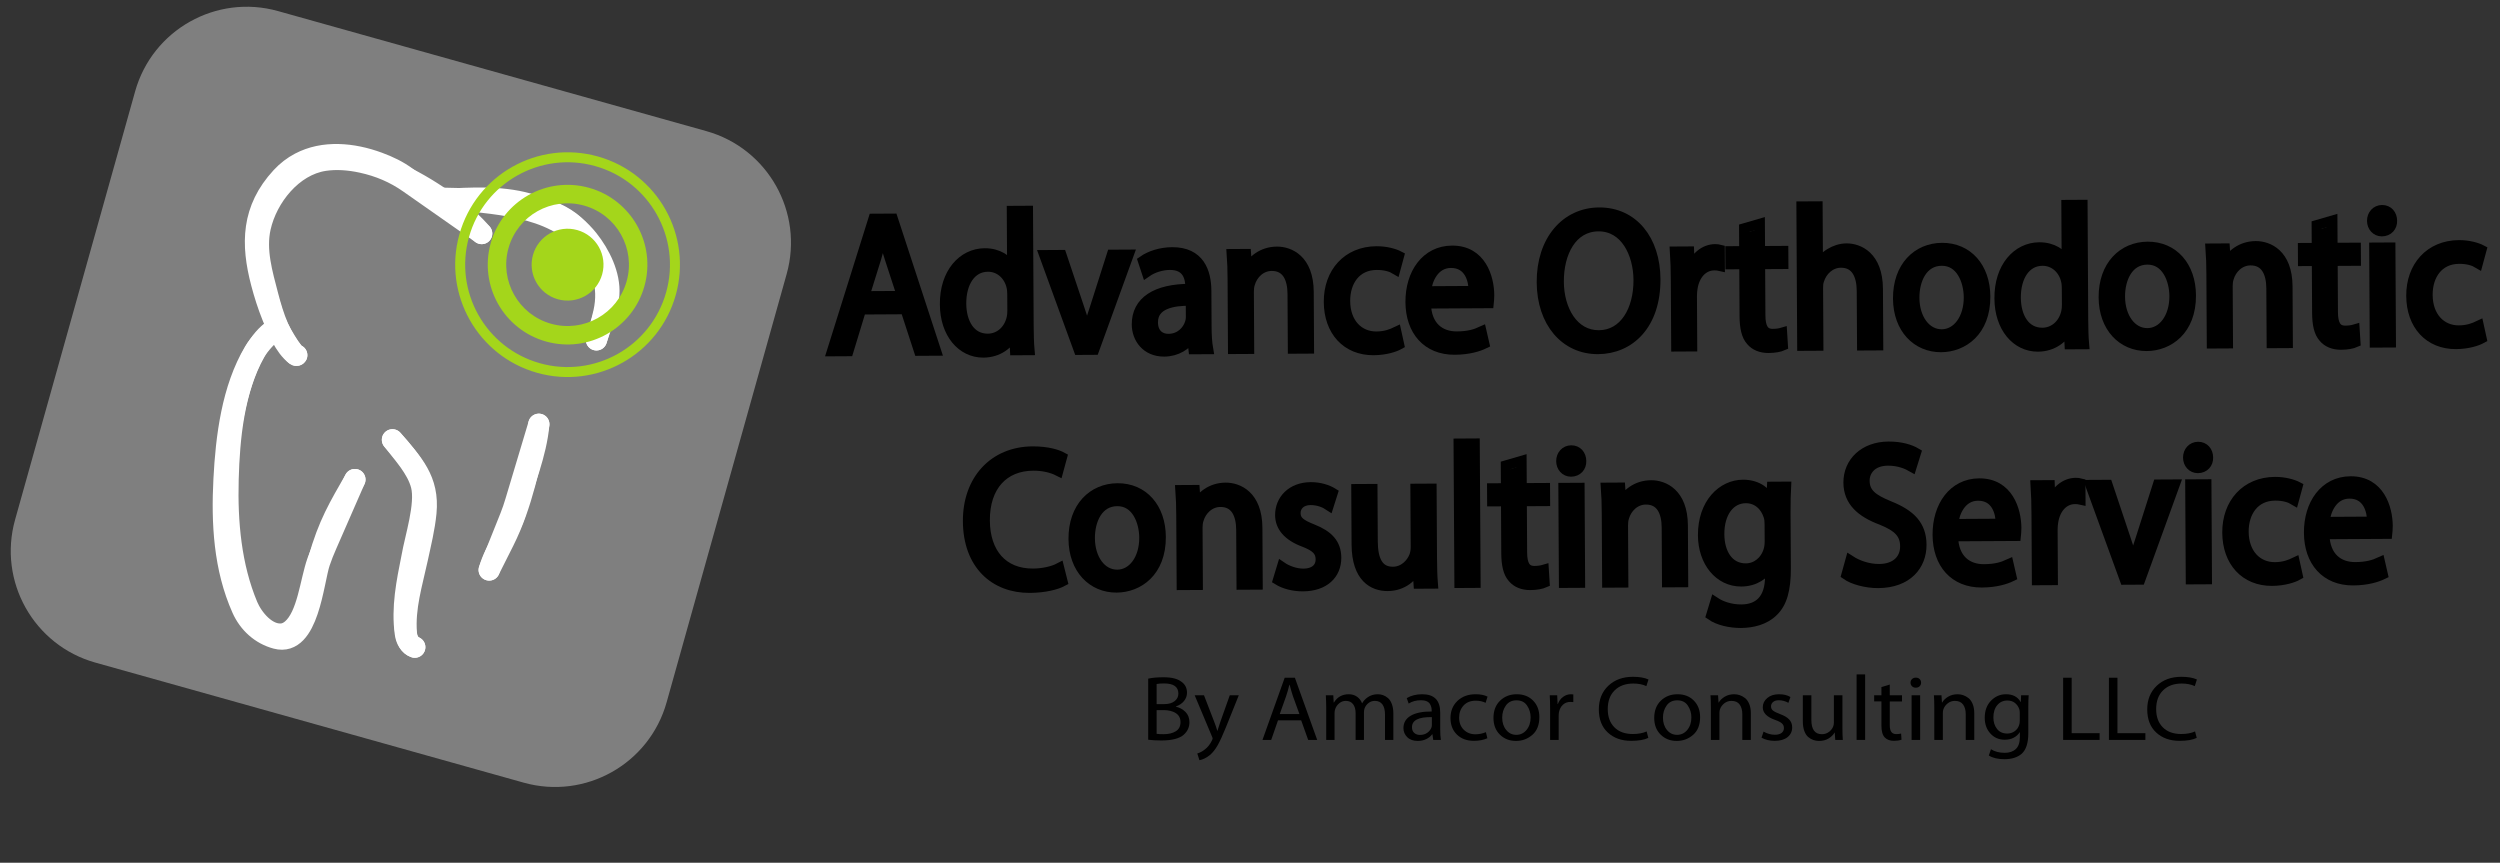
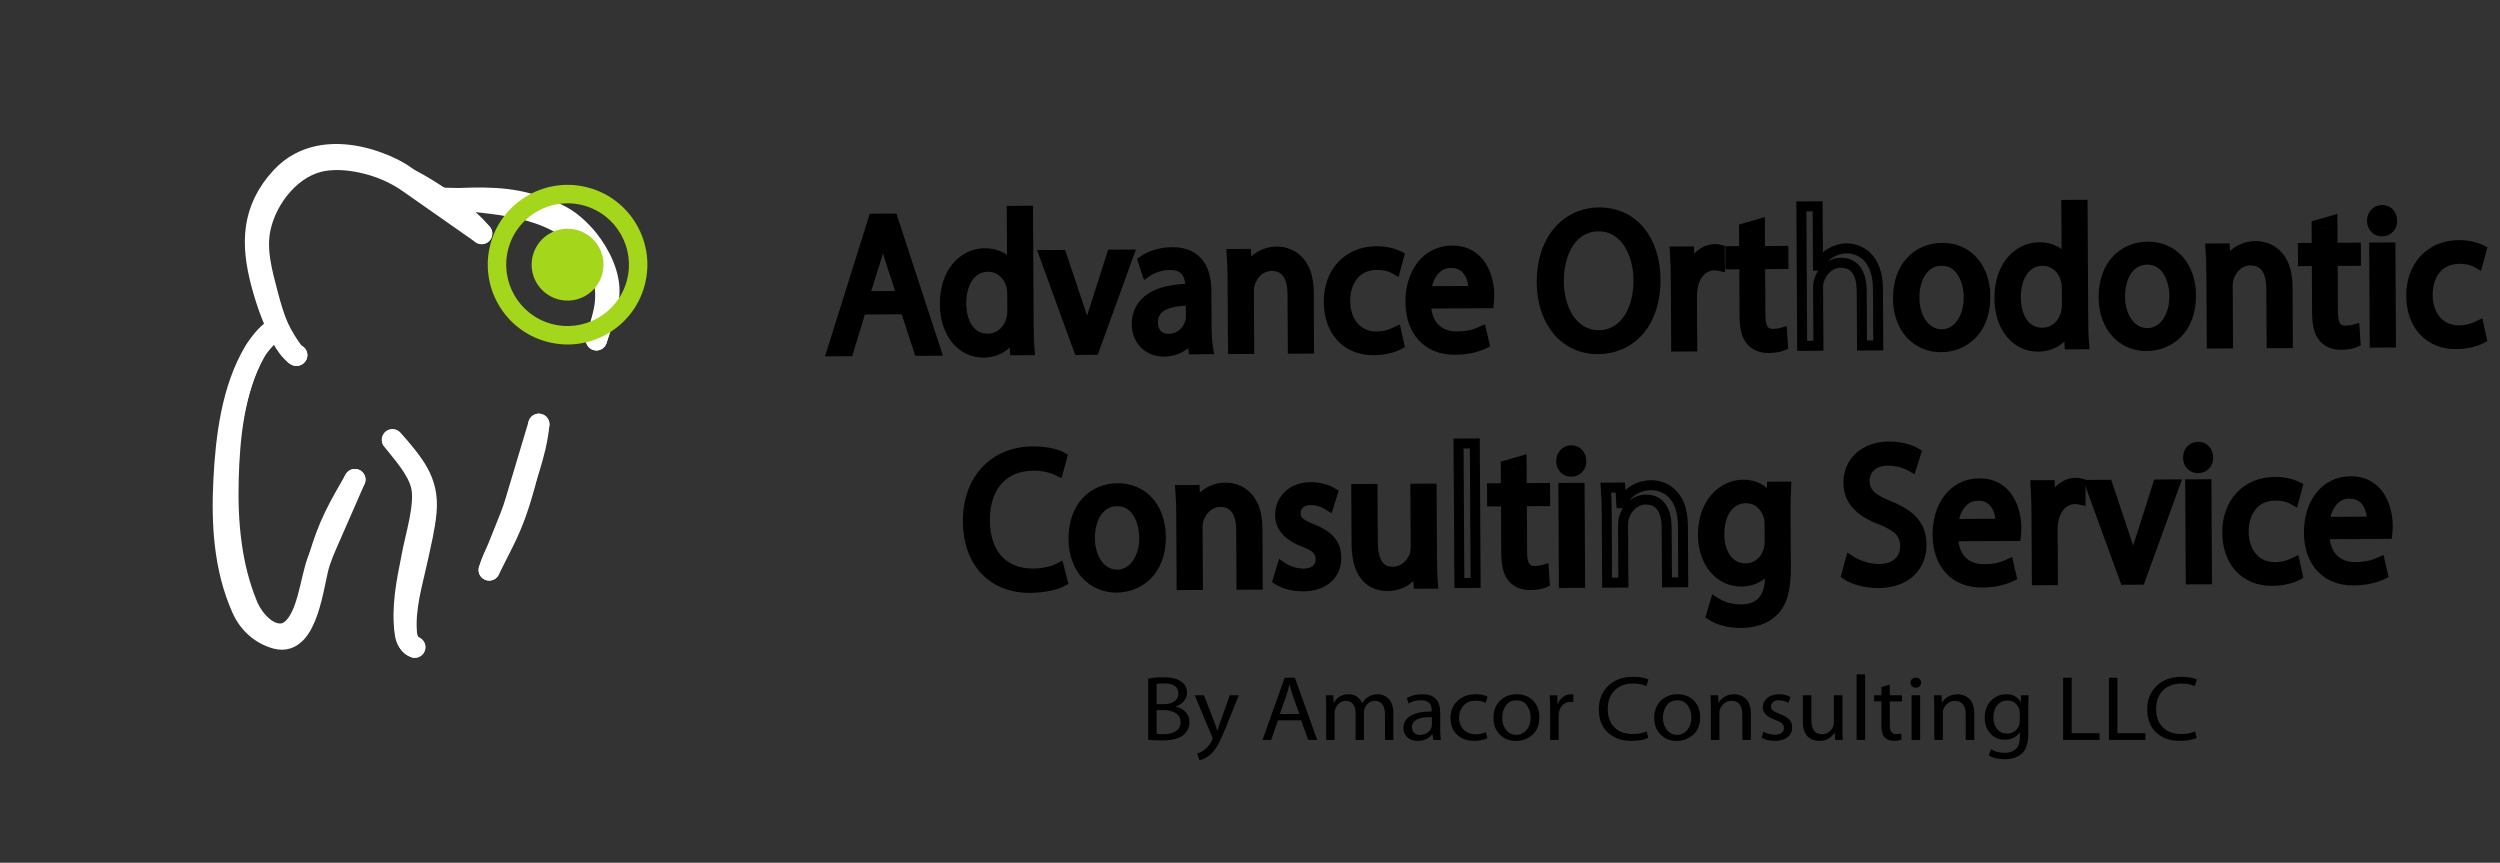
<svg xmlns="http://www.w3.org/2000/svg" xmlns:xlink="http://www.w3.org/1999/xlink" version="1.1" id="Слой_1" x="0px" y="0px" width="501.238px" height="172.975px" viewBox="0 0 501.238 172.975" style="enable-background:new 0 0 501.238 172.975;" xml:space="preserve">
  <rect x="0" y="0" width="501.238" height="172.975" fill="#333333" stroke="none" />
  <style type="text/css">
	.st0{clip-path:url(#SVGID_2_);fill-rule:evenodd;clip-rule:evenodd;fill:#7F7F7F;}
	.st1{clip-path:url(#SVGID_2_);fill-rule:evenodd;clip-rule:evenodd;fill:#FFFFFF;}
	
		.st2{clip-path:url(#SVGID_2_);fill:none;stroke:#FFFFFF;stroke-width:4.252;stroke-linecap:round;stroke-linejoin:round;stroke-miterlimit:11.824;}
	.st3{clip-path:url(#SVGID_2_);fill:#A4D61B;}
	.st4{clip-path:url(#SVGID_2_);fill-rule:evenodd;clip-rule:evenodd;fill:#A4D61B;}
	.st5{clip-path:url(#SVGID_4_);fill:none;stroke:#000000;stroke-width:2;stroke-miterlimit:10;}
	.st6{clip-path:url(#SVGID_6_);fill:none;stroke:#000000;stroke-width:2;stroke-miterlimit:10;}
</style>
  <g>
    <defs>
      <rect id="SVGID_1_" x="-122.675" y="-19.171" width="397.481" height="316.382" />
    </defs>
    <clipPath id="SVGID_2_">
      <use xlink:href="#SVGID_1_" style="overflow:visible;" />
    </clipPath>
-     <path class="st0" d="M55.739,2.22l85.878,24.069c12.358,3.464,19.568,16.29,16.105,28.648l-24.069,85.878   c-3.463,12.358-16.29,19.568-28.648,16.105l-85.878-24.069c-12.358-3.464-19.568-16.29-16.104-28.648l24.069-85.878   C30.555,5.967,43.381-1.243,55.739,2.22" />
    <path class="st1" d="M96.575,46.823l-14.545-10.19c-2.896-2.029-5.973-3.328-9.458-4.092c-2.546-0.558-5.158-0.751-7.57-0.383   c-6.426,0.979-11.457,7.336-12.824,13.409c-1.042,4.627,0.377,9.333,1.534,13.793c1.061,4.092,2.59,8.74,5.516,11.745   c0.05,0.05,0.191,0.186,0.268,0.101l0.007,0.005c-0.052,0.061-0.133,0.026-0.191-0.017c-2.259-1.686-3.682-5.269-4.733-7.88   c-0.854-2.123-1.56-4.348-2.149-6.589c-2.061-7.847-1.963-14.732,3.998-21.177c1.123-1.213,2.366-2.152,3.694-2.854   c4.74-2.506,10.553-1.984,15.726-0.075c2.044,0.754,3.951,1.657,5.692,2.958L96.575,46.823z" />
    <path class="st2" d="M96.575,46.823l-14.545-10.19c-2.896-2.029-5.973-3.328-9.458-4.092c-2.546-0.558-5.158-0.751-7.57-0.383   c-6.426,0.979-11.457,7.336-12.824,13.409c-1.042,4.627,0.377,9.333,1.534,13.793c1.061,4.092,2.59,8.74,5.516,11.745   c0.05,0.05,0.191,0.186,0.268,0.101l0.007,0.005c-0.052,0.061-0.133,0.026-0.191-0.017c-2.259-1.686-3.682-5.269-4.733-7.88   c-0.854-2.123-1.56-4.348-2.149-6.589c-2.061-7.847-1.963-14.732,3.998-21.177c1.123-1.213,2.366-2.152,3.694-2.854   c4.74-2.506,10.553-1.984,15.726-0.075c2.044,0.754,3.951,1.657,5.692,2.958L96.575,46.823z" />
    <path class="st2" d="M96.572,46.823c-5.896-7.115-25.535-19.698-35.935-13.852c-5.187,2.916-10.236,10.554-9.108,18.112   c0.671,4.498,2.112,8.374,3.297,12.516c0.569,1.995,4.32,8.128,4.671,7.609" />
    <path class="st1" d="M54.872,66.132c-1.347,1.419-2.796,2.756-3.756,4.462c-4.228,7.511-5.159,17.133-5.384,25.531   c-0.23,8.566,0.541,17.398,3.872,25.364c1.072,2.563,3.886,5.99,7.022,5.616c0.703-0.084,1.351-0.428,1.916-0.911   c3.185-2.728,3.699-9.645,5.13-13.624c0.432-1.202,0.917-2.383,1.496-3.622l5.986-12.801l0.007,0.004l-5.7,13.033   c-0.537,1.227-1.001,2.378-1.393,3.553c-1.276,3.821-2.24,16.963-8.659,15.253c-3.099-0.825-5.535-3.046-6.846-5.981   c-3.626-8.117-4.106-17.12-3.649-25.916c0.439-8.45,1.625-18.117,6.073-25.573C51.993,68.83,53.483,67.524,54.872,66.132z" />
    <path class="st2" d="M54.872,66.132c-1.347,1.419-2.796,2.756-3.756,4.462c-4.228,7.511-5.159,17.133-5.384,25.531   c-0.23,8.566,0.541,17.398,3.872,25.364c1.072,2.563,3.886,5.99,7.022,5.616c0.703-0.084,1.351-0.428,1.916-0.911   c3.185-2.728,3.699-9.645,5.13-13.624c0.432-1.202,0.917-2.383,1.496-3.622l5.986-12.801l0.007,0.004l-5.7,13.033   c-0.537,1.227-1.001,2.378-1.393,3.553c-1.276,3.821-2.24,16.963-8.659,15.253c-3.099-0.825-5.535-3.046-6.846-5.981   c-3.626-8.117-4.106-17.12-3.649-25.916c0.439-8.45,1.625-18.117,6.073-25.573C51.993,68.83,53.483,67.524,54.872,66.132z" />
    <path class="st2" d="M54.872,66.132c-11.39,7.519-13.335,52.382-2.231,60.109c8.426,5.864,9.834-9.012,11.23-13.989   c2.007-7.165,4.166-10.63,7.285-16.103" />
    <path class="st1" d="M78.683,88.178c4.097,4.751,7.345,8.066,6.713,14.609c-0.299,3.096-1.061,6.154-1.721,9.219   c-1.074,4.986-2.61,9.775-2.197,14.938c0.099,1.233,0.594,2.264,1.683,2.805l-0.002,0.009c-1.147-0.488-1.718-1.523-1.893-2.777   c-0.722-5.148,0.321-10.238,1.332-15.278c0.669-3.883,2.878-10.535,1.895-14.406C83.62,93.858,80.654,90.755,78.683,88.178" />
    <path class="st2" d="M78.683,88.178c4.097,4.751,7.345,8.066,6.713,14.609c-0.299,3.096-1.061,6.154-1.721,9.219   c-1.074,4.986-2.61,9.775-2.197,14.938c0.099,1.233,0.594,2.264,1.683,2.805l-0.002,0.009c-1.147-0.488-1.718-1.523-1.893-2.777   c-0.722-5.148,0.321-10.238,1.332-15.278c0.669-3.883,2.878-10.535,1.895-14.406C83.62,93.858,80.654,90.755,78.683,88.178z" />
    <path class="st2" d="M78.683,88.178c8.116,8.908,7.568,12.56,4.453,23.676c-0.935,3.335-3.895,16.802,0.023,17.9" />
    <path class="st1" d="M119.581,68.139c0.463-1.764,1.078-3.627,1.496-5.519c1.162-5.253-0.392-9.883-3.884-13.919   c-6.651-7.688-18.016-7.837-28.459-8.955c11.697,0.27,22.733,0.19,29.188,8.326c2.35,2.962,4.412,7.09,4.142,10.977   C121.848,62.157,120.494,65.256,119.581,68.139" />
    <path class="st2" d="M119.581,68.139c0.463-1.764,1.078-3.627,1.496-5.519c1.162-5.253-0.392-9.883-3.884-13.919   c-6.651-7.688-18.016-7.837-28.459-8.955c11.697,0.27,22.733,0.19,29.188,8.326c2.35,2.962,4.412,7.09,4.142,10.977   C121.848,62.157,120.494,65.256,119.581,68.139z" />
    <path class="st2" d="M119.581,68.139c1.648-5.881,3.645-9.432,0.892-14.871c-3.868-7.639-5.689-9.91-14.662-12.425   c-5.534-1.551-11.715-1.121-16.638-0.883" />
    <path class="st1" d="M108.033,85.064c-1.892,8.132-3.283,15.924-7.041,23.441l-2.906,5.776l-0.011-0.003   c1.415-3.534,2.829-7.068,4.243-10.602c0.417-1.042,0.759-2.06,1.08-3.136L108.033,85.064z" />
    <path class="st2" d="M108.033,85.064c-1.892,8.132-3.283,15.924-7.041,23.441l-2.906,5.776l-0.011-0.003   c1.415-3.534,2.829-7.068,4.243-10.602c0.417-1.042,0.759-2.06,1.08-3.136L108.033,85.064z" />
    <path class="st2" d="M108.033,85.064c-0.522,5.915-3.014,11.654-4.612,17.356c-1.211,4.321-4.144,7.593-5.34,11.86" />
-     <path class="st3" d="M135.487,59.144c3.357-11.977-3.636-24.414-15.612-27.77c-11.976-3.357-24.414,3.635-27.77,15.612   c-3.357,11.976,3.635,24.414,15.611,27.77C119.692,78.112,132.13,71.12,135.487,59.144 M133.56,58.604   c-3.058,10.913-14.39,17.284-25.304,14.225C97.343,69.77,90.972,58.438,94.031,47.525c3.058-10.913,14.391-17.283,25.304-14.225   S136.618,47.691,133.56,58.604" />
    <path class="st3" d="M129.202,57.382c2.385-8.506-2.582-17.34-11.088-19.725c-8.507-2.384-17.34,2.582-19.725,11.089   c-2.384,8.507,2.582,17.34,11.089,19.725C117.985,70.855,126.819,65.889,129.202,57.382 M125.641,56.384   c-1.833,6.54-8.624,10.358-15.164,8.525c-6.54-1.833-10.358-8.624-8.525-15.164c1.833-6.54,8.624-10.358,15.164-8.525   C123.656,43.053,127.474,49.844,125.641,56.384" />
    <path class="st4" d="M115.739,46.127c3.831,1.074,6.066,5.05,4.992,8.881c-1.073,3.831-5.05,6.066-8.881,4.993   c-3.831-1.074-6.066-5.05-4.992-8.882C107.932,47.289,111.908,45.054,115.739,46.127" />
  </g>
  <g>
    <path d="M181.516,62.007l-8.853,0.05l-2.546,8.364l-3.333,0.019l8.333-26.593l3.89-0.022l8.669,26.497l-3.445,0.02L181.516,62.007z    M173.315,59.375l7.52-0.042l-2.525-7.627c-0.327-1.048-0.756-2.66-1.287-4.837l-0.111,0c-0.361,1.735-0.759,3.339-1.195,4.812   L173.315,59.375z" />
    <path d="M202.853,42.272l3.26-0.018l0.13,23.04c0.012,2.127,0.071,3.768,0.176,4.922l-2.927,0.017l-0.167-3.308h-0.074   c-0.513,1.106-1.298,2.01-2.355,2.712c-1.058,0.701-2.291,1.056-3.698,1.064c-2.199,0.012-4.038-0.876-5.516-2.667   c-1.48-1.79-2.228-4.116-2.244-6.978c-0.042-3.098,0.715-5.583,2.273-7.457c1.557-1.873,3.46-2.816,5.708-2.829   c1.309-0.007,2.434,0.262,3.375,0.808c0.941,0.546,1.624,1.225,2.049,2.036l0.074,0L202.853,42.272z M202.966,62.24l-0.019-3.309   c-0.003-0.577-0.056-1.076-0.156-1.496c-0.253-1.127-0.808-2.07-1.665-2.827c-0.856-0.756-1.877-1.131-3.063-1.125   c-1.655,0.01-2.959,0.706-3.915,2.09c-0.955,1.384-1.427,3.139-1.415,5.266c0.011,2.048,0.484,3.739,1.417,5.072   c0.934,1.334,2.24,1.997,3.919,1.987c1.111-0.006,2.109-0.386,2.994-1.139c0.885-0.753,1.472-1.774,1.761-3.062   C202.922,63.304,202.969,62.818,202.966,62.24z" />
    <path d="M209.349,51.136l3.482-0.02l3.579,10.654c0.653,1.914,1.144,3.551,1.473,4.915l0.111,0c0.29-1.13,0.787-2.774,1.491-4.931   l3.422-10.694l3.408-0.019l-6.931,19.102l-3.112,0.018L209.349,51.136z" />
    <path d="M241.951,58.318l0.04,7.128c0.01,1.838,0.105,3.361,0.285,4.567l-2.927,0.017l-0.31-2.401l-0.111,0   c-0.514,0.817-1.251,1.498-2.211,2.041c-0.96,0.543-2.045,0.819-3.255,0.826c-1.729,0.01-3.078-0.521-4.047-1.592   c-0.969-1.071-1.458-2.355-1.466-3.852c-0.013-2.31,0.909-4.081,2.767-5.312s4.515-1.844,7.973-1.837l-0.002-0.394   c-0.003-0.499-0.049-0.965-0.138-1.397c-0.089-0.433-0.264-0.898-0.526-1.396c-0.262-0.497-0.685-0.888-1.266-1.174   c-0.582-0.286-1.306-0.426-2.169-0.421c-1.828,0.01-3.393,0.492-4.696,1.444l-0.754-2.32c1.647-1.112,3.621-1.674,5.917-1.688   C239.622,50.532,241.921,53.119,241.951,58.318z M238.794,63.614l-0.019-3.309c-5.063-0.076-7.586,1.369-7.569,4.335   c0.006,1.077,0.301,1.896,0.885,2.457c0.583,0.562,1.307,0.839,2.171,0.834c1.111-0.006,2.048-0.319,2.811-0.941   c0.761-0.621,1.289-1.379,1.58-2.274C238.749,64.401,238.797,64.034,238.794,63.614z" />
    <path d="M247.239,69.986l-0.079-13.903c-0.011-2.048-0.071-3.768-0.177-5.159l2.889-0.016l0.203,3.111l0.074,0   c0.488-0.974,1.249-1.813,2.283-2.514c1.033-0.702,2.241-1.057,3.624-1.064c0.691-0.004,1.377,0.118,2.058,0.363   c0.68,0.246,1.356,0.649,2.025,1.209c0.67,0.562,1.218,1.398,1.644,2.512c0.426,1.114,0.644,2.445,0.652,3.994l0.064,11.382   l-3.26,0.019l-0.062-10.988c-0.009-1.68-0.351-3.043-1.023-4.091c-0.673-1.046-1.726-1.565-3.158-1.557   c-1.013,0.006-1.912,0.352-2.698,1.039c-0.787,0.688-1.337,1.531-1.653,2.53c-0.145,0.448-0.216,0.986-0.213,1.617l0.065,11.5   L247.239,69.986z" />
    <path d="M280.002,66.492l0.57,2.597c-1.454,0.743-3.167,1.121-5.143,1.132c-2.691,0.015-4.857-0.865-6.497-2.642   c-1.64-1.776-2.468-4.122-2.484-7.036c-0.017-2.967,0.853-5.407,2.607-7.321c1.754-1.914,4.077-2.879,6.966-2.895   c1.828-0.01,3.336,0.323,4.525,0.999l-0.726,2.643c-1.091-0.598-2.352-0.893-3.784-0.885c-1.975,0.011-3.521,0.709-4.637,2.094   c-1.116,1.385-1.668,3.101-1.656,5.149c0.012,2.153,0.608,3.876,1.789,5.169c1.18,1.293,2.671,1.935,4.474,1.924   C277.389,67.413,278.722,67.104,280.002,66.492z" />
    <path d="M298.566,60.795l-12.558,0.071c0.037,2.206,0.633,3.85,1.788,4.933c1.155,1.084,2.608,1.62,4.362,1.61   c1.901-0.011,3.554-0.348,4.958-1.013l0.606,2.478c-1.699,0.824-3.697,1.242-5.994,1.255c-2.717,0.015-4.87-0.852-6.46-2.603   c-1.59-1.75-2.394-4.068-2.41-6.957c-0.017-2.94,0.741-5.394,2.274-7.359c1.532-1.964,3.57-2.955,6.114-2.969   c1.383-0.008,2.582,0.281,3.598,0.866c1.016,0.585,1.786,1.355,2.31,2.311c0.524,0.956,0.906,1.912,1.146,2.869   c0.24,0.958,0.363,1.922,0.368,2.893C298.672,59.863,298.638,60.401,298.566,60.795z M286.031,58.385l9.483-0.054   c-0.003-0.604-0.069-1.207-0.195-1.811c-0.127-0.603-0.353-1.206-0.677-1.808s-0.797-1.085-1.416-1.45   c-0.62-0.363-1.362-0.543-2.226-0.539c-1.507,0.008-2.677,0.593-3.509,1.753C286.658,55.637,286.172,56.94,286.031,58.385z" />
    <path d="M320.51,70.005l-0.037,0c-3.334,0.019-6.045-1.207-8.133-3.676c-2.089-2.469-3.144-5.713-3.167-9.73   c-0.023-4.175,1.038-7.548,3.185-10.121c2.146-2.572,4.911-3.868,8.294-3.887c3.408-0.019,6.144,1.213,8.208,3.695   c2.063,2.484,3.107,5.708,3.129,9.672c0.025,4.385-1.055,7.818-3.239,10.298C326.565,68.737,323.819,69.987,320.51,70.005z    M320.605,67.209h0.037c2.469-0.014,4.414-1.075,5.835-3.184c1.42-2.107,2.122-4.738,2.104-7.889   c-0.016-2.888-0.729-5.405-2.136-7.55c-1.407-2.145-3.37-3.211-5.889-3.197c-2.544,0.015-4.513,1.103-5.909,3.264   s-2.084,4.777-2.067,7.849c0.017,2.941,0.753,5.465,2.21,7.569C316.246,66.176,318.185,67.222,320.605,67.209z" />
    <path d="M336.139,69.484l-0.074-13.115c-0.013-2.389-0.074-4.372-0.181-5.946l2.852-0.016l0.169,3.741l0.111,0   c0.388-1.263,1.037-2.277,1.946-3.044c0.909-0.767,1.92-1.153,3.031-1.159c0.197-0.001,0.494,0.023,0.89,0.074l0.018,3.269   c-0.445-0.05-0.815-0.074-1.112-0.073c-1.136,0.007-2.091,0.419-2.864,1.238c-0.773,0.818-1.268,1.884-1.482,3.198   c-0.071,0.526-0.105,1.064-0.102,1.615l0.058,10.201L336.139,69.484z" />
    <path d="M349.717,46.839l3.18-1.081l0.026,4.568l4.667-0.026l0.015,2.639l-4.667,0.026l0.058,10.24   c0.014,2.468,0.836,3.697,2.466,3.688c0.765-0.004,1.394-0.087,1.888-0.247l0.163,2.638c-0.838,0.32-1.8,0.483-2.887,0.489   c-1.507,0.009-2.682-0.471-3.527-1.438c-0.846-0.993-1.275-2.657-1.288-4.994l-0.059-10.358L346.974,53l-0.015-2.639l2.778-0.016   L349.717,46.839z" />
-     <path d="M361.365,69.342l-0.158-27.963l3.26-0.018l0.067,11.895l0.074,0c0.562-1.08,1.335-1.898,2.32-2.455   c1.008-0.662,2.118-0.997,3.328-1.003c0.691-0.004,1.365,0.117,2.021,0.362c0.655,0.247,1.325,0.649,2.007,1.21   c0.683,0.561,1.23,1.405,1.644,2.531c0.414,1.127,0.625,2.465,0.634,4.014l0.064,11.343l-3.26,0.019l-0.062-10.988   c-0.009-1.68-0.351-3.037-1.023-4.071c-0.673-1.033-1.726-1.546-3.158-1.538c-1.013,0.005-1.912,0.339-2.698,1   c-0.787,0.661-1.338,1.492-1.653,2.491c-0.146,0.369-0.217,0.921-0.213,1.656l0.065,11.5L361.365,69.342z" />
    <path d="M389.26,69.618l-0.037,0c-2.47,0.014-4.524-0.874-6.164-2.663c-1.64-1.789-2.468-4.154-2.485-7.095   c-0.018-3.098,0.814-5.564,2.496-7.399c1.681-1.834,3.793-2.759,6.337-2.773c2.568-0.014,4.654,0.88,6.257,2.683   s2.412,4.149,2.428,7.037c0.019,3.309-0.855,5.833-2.624,7.577C393.7,68.727,391.63,69.605,389.26,69.618z M389.319,67.018h0.037   c1.556-0.009,2.848-0.718,3.877-2.129c1.029-1.41,1.538-3.192,1.526-5.345c-0.011-1.864-0.471-3.542-1.38-5.033   c-0.911-1.492-2.254-2.232-4.032-2.223c-1.778,0.01-3.132,0.753-4.063,2.229c-0.93,1.476-1.389,3.212-1.378,5.207   c0.012,2.101,0.528,3.844,1.548,5.229C386.475,66.338,387.764,67.027,389.319,67.018z" />
    <path d="M414.325,41.079l3.26-0.019l0.13,23.04c0.012,2.127,0.071,3.768,0.176,4.923l-2.927,0.016l-0.167-3.308l-0.074,0   c-0.513,1.106-1.298,2.01-2.355,2.711c-1.058,0.702-2.291,1.057-3.698,1.064c-2.199,0.013-4.038-0.876-5.516-2.667   c-1.48-1.79-2.228-4.116-2.244-6.979c-0.042-3.098,0.715-5.583,2.273-7.457c1.557-1.873,3.46-2.816,5.708-2.829   c1.309-0.007,2.434,0.262,3.375,0.808c0.941,0.546,1.624,1.226,2.049,2.037l0.074,0L414.325,41.079z M414.438,61.048l-0.019-3.309   c-0.003-0.577-0.056-1.076-0.156-1.496c-0.253-1.127-0.808-2.07-1.665-2.827c-0.856-0.756-1.877-1.132-3.063-1.125   c-1.655,0.009-2.959,0.706-3.915,2.09c-0.955,1.384-1.427,3.139-1.415,5.266c0.011,2.048,0.484,3.739,1.417,5.072   c0.934,1.334,2.24,1.996,3.919,1.987c1.111-0.006,2.109-0.386,2.994-1.14c0.885-0.753,1.472-1.774,1.761-3.062   C414.394,62.111,414.441,61.626,414.438,61.048z" />
    <path d="M430.487,69.385l-0.037,0c-2.469,0.014-4.524-0.874-6.164-2.663c-1.64-1.79-2.468-4.154-2.485-7.095   c-0.018-3.098,0.814-5.564,2.496-7.399c1.681-1.834,3.793-2.759,6.337-2.773c2.568-0.014,4.654,0.88,6.257,2.683   s2.413,4.149,2.429,7.037c0.019,3.309-0.856,5.833-2.625,7.577C434.928,68.494,432.858,69.372,430.487,69.385z M430.547,66.786   h0.037c1.556-0.009,2.848-0.718,3.877-2.129c1.029-1.41,1.538-3.192,1.526-5.345c-0.011-1.864-0.471-3.542-1.38-5.033   c-0.911-1.492-2.254-2.232-4.032-2.223c-1.778,0.01-3.132,0.753-4.062,2.229c-0.93,1.476-1.389,3.211-1.378,5.207   c0.012,2.101,0.528,3.845,1.548,5.229C427.703,66.106,428.991,66.794,430.547,66.786z" />
    <path d="M443.487,68.879l-0.079-13.903c-0.011-2.048-0.071-3.767-0.177-5.159l2.889-0.017l0.203,3.111l0.074,0   c0.488-0.974,1.249-1.812,2.283-2.514c1.033-0.702,2.241-1.057,3.624-1.064c0.691-0.004,1.377,0.117,2.058,0.362   c0.68,0.246,1.356,0.649,2.025,1.21c0.67,0.561,1.218,1.398,1.644,2.511c0.426,1.114,0.644,2.445,0.652,3.995l0.064,11.382   l-3.26,0.018l-0.062-10.988c-0.009-1.68-0.351-3.043-1.023-4.09c-0.673-1.046-1.726-1.565-3.158-1.558   c-1.013,0.006-1.912,0.352-2.698,1.04c-0.787,0.688-1.337,1.53-1.653,2.53c-0.145,0.448-0.216,0.986-0.213,1.616l0.065,11.5   L443.487,68.879z" />
    <path d="M464.51,46.192l3.18-1.081l0.026,4.568l4.667-0.026l0.015,2.639l-4.667,0.026l0.058,10.24   c0.014,2.468,0.836,3.697,2.466,3.688c0.765-0.004,1.394-0.086,1.888-0.247l0.163,2.638c-0.838,0.32-1.8,0.483-2.887,0.489   c-1.507,0.008-2.682-0.471-3.527-1.438c-0.846-0.993-1.275-2.657-1.288-4.994l-0.059-10.358l-2.778,0.016l-0.015-2.639l2.778-0.016   L464.51,46.192z" />
    <path d="M477.624,46.394l-0.037,0c-0.568,0.003-1.038-0.204-1.411-0.623c-0.373-0.417-0.561-0.916-0.564-1.494   c-0.003-0.63,0.185-1.149,0.565-1.559s0.867-0.615,1.46-0.619s1.075,0.197,1.448,0.602c0.373,0.405,0.561,0.923,0.564,1.553   c0.003,0.604-0.179,1.111-0.547,1.52C478.735,46.184,478.242,46.39,477.624,46.394z M479.417,68.676l-3.26,0.019l-0.107-19.062   l3.26-0.019L479.417,68.676z" />
    <path d="M497.031,65.268l0.57,2.597c-1.454,0.743-3.167,1.121-5.143,1.132c-2.691,0.016-4.857-0.865-6.497-2.642   c-1.64-1.776-2.468-4.121-2.484-7.036c-0.017-2.967,0.853-5.407,2.607-7.321c1.754-1.913,4.077-2.878,6.966-2.895   c1.828-0.01,3.336,0.323,4.525,0.999l-0.726,2.644c-1.091-0.598-2.352-0.893-3.784-0.885c-1.976,0.011-3.521,0.709-4.637,2.094   c-1.116,1.385-1.668,3.102-1.656,5.149c0.012,2.153,0.608,3.876,1.789,5.169c1.18,1.293,2.671,1.935,4.474,1.925   C494.418,66.189,495.75,65.88,497.031,65.268z" />
  </g>
  <g>
    <defs>
      <rect id="SVGID_3_" x="137.678" y="-152.849" width="397.481" height="316.382" />
    </defs>
    <clipPath id="SVGID_4_">
      <use xlink:href="#SVGID_3_" style="overflow:visible;" />
    </clipPath>
    <path class="st5" d="M173.315,59.374l2.401-7.694c0.473-1.618,0.871-3.235,1.233-4.812l0.074-0.001   c0.379,1.534,0.759,3.107,1.324,4.837l2.488,7.627L173.315,59.374z M181.516,62.006l2.715,8.335l3.444-0.02l-8.67-26.498   l-3.889,0.022l-8.333,26.595l3.333-0.019l2.546-8.364L181.516,62.006z" />
    <path class="st5" d="M202.966,62.24c0.002,0.551-0.032,1.024-0.14,1.497c-0.578,2.603-2.57,4.15-4.756,4.163   c-3.519,0.02-5.315-3.16-5.337-7.02c-0.023-4.215,1.959-7.377,5.33-7.396c2.445-0.014,4.233,1.788,4.727,3.991   c0.113,0.433,0.154,1.023,0.156,1.456L202.966,62.24z M202.854,42.271l0.064,11.382h-0.074c-0.823-1.531-2.683-2.9-5.424-2.884   c-4.371,0.025-8.053,3.945-7.98,10.286c0.032,5.79,3.389,9.671,7.722,9.646c2.926-0.017,5.103-1.644,6.091-3.777l0.074-0.001   l0.167,3.308l2.927-0.017c-0.119-1.299-0.167-3.229-0.176-4.922l-0.13-23.04L202.854,42.271z" />
    <path class="st5" d="M209.349,51.135l6.924,19.025l3.112-0.018l6.93-19.103l-3.408,0.019l-3.421,10.733   c-0.583,1.736-1.093,3.314-1.492,4.892l-0.111,0.001c-0.379-1.573-0.87-3.146-1.473-4.875l-3.579-10.694L209.349,51.135z" />
    <path class="st5" d="M238.757,63.613c0.002,0.354-0.07,0.748-0.179,1.104c-0.51,1.618-1.982,3.202-4.316,3.215   c-1.667,0.009-3.08-1.046-3.093-3.292c-0.021-3.702,4.013-4.394,7.57-4.336L238.757,63.613z M242.238,70.014   c-0.23-1.298-0.313-2.913-0.322-4.567l-0.04-7.129c-0.021-3.82-1.378-7.791-6.86-7.76c-2.259,0.013-4.404,0.694-5.88,1.727   l0.754,2.28c1.255-0.873,2.993-1.435,4.66-1.444c3.667-0.021,4.09,2.812,4.099,4.388l0.002,0.393   c-6.927-0.001-10.765,2.543-10.74,7.151c0.016,2.757,1.883,5.464,5.513,5.444c2.557-0.014,4.474-1.364,5.466-2.867l0.111-0.001   l0.273,2.401L242.238,70.014z" />
    <path class="st5" d="M247.202,69.985l3.259-0.018l-0.064-11.461c-0.004-0.591,0.067-1.181,0.213-1.616   c0.545-1.933,2.202-3.558,4.351-3.569c3.074-0.018,4.163,2.536,4.18,5.609l0.062,10.989l3.26-0.019l-0.064-11.382   c-0.037-6.538-3.898-8.092-6.38-8.078c-2.963,0.017-5.027,1.8-5.906,3.618l-0.074,0.001l-0.203-3.151l-2.889,0.017   c0.12,1.574,0.167,3.19,0.178,5.158L247.202,69.985z" />
    <path class="st5" d="M279.965,66.492c-0.923,0.439-2.143,0.957-3.995,0.968c-3.556,0.02-6.239-2.683-6.263-7.094   c-0.023-3.978,2.181-7.22,6.294-7.243c1.778-0.01,3.003,0.416,3.783,0.884l0.726-2.682c-0.892-0.468-2.599-0.97-4.525-0.959   c-5.853,0.032-9.607,4.308-9.573,10.176c0.033,5.829,3.573,9.708,8.981,9.678c2.408-0.013,4.294-0.654,5.143-1.132L279.965,66.492z   " />
    <path class="st5" d="M285.921,58.384c0.246-2.404,1.672-5.642,4.969-5.661c3.667-0.02,4.576,3.402,4.551,5.607L285.921,58.384z    M298.492,60.794c0.035-0.354,0.106-0.906,0.102-1.615c-0.02-3.505-1.607-8.971-7.459-8.939c-5.223,0.029-8.383,4.577-8.35,10.328   c0.032,5.75,3.351,9.591,8.87,9.56c2.852-0.016,4.812-0.657,5.957-1.215l-0.57-2.479c-1.219,0.559-2.624,1-4.958,1.013   c-3.259,0.019-6.086-1.895-6.187-6.582L298.492,60.794z" />
    <path class="st5" d="M320.483,45.388c5.371-0.029,7.995,5.47,8.024,10.747c0.034,6.026-2.827,11.044-7.939,11.073   c-5.075,0.029-7.992-5.035-8.024-10.707C312.511,50.673,315.149,45.418,320.483,45.388z M320.615,42.591   c-6.668,0.038-11.563,5.579-11.515,14.007c0.045,8.035,4.706,13.444,11.3,13.407c6.371-0.036,11.567-4.91,11.515-14.047   C331.87,48.081,327.431,42.553,320.615,42.591z" />
    <path class="st5" d="M336.066,69.485l3.223-0.018l-0.057-10.162c-0.003-0.591,0.067-1.143,0.139-1.615   c0.43-2.602,2.05-4.463,4.346-4.476c0.444-0.003,0.778,0.035,1.112,0.112l-0.018-3.269c-0.297-0.077-0.556-0.116-0.927-0.113   c-2.185,0.012-4.139,1.639-4.94,4.204l-0.148,0.001l-0.132-3.742l-2.853,0.017c0.121,1.772,0.169,3.702,0.182,5.947L336.066,69.485   z" />
    <path class="st5" d="M349.674,45.775l0.026,4.568l-2.778,0.015l0.015,2.639l2.778-0.015l0.059,10.398   c0.013,2.246,0.355,3.937,1.287,4.956c0.783,0.942,2.009,1.446,3.528,1.438c1.259-0.007,2.258-0.21,2.886-0.489l-0.162-2.599   c-0.407,0.121-1.037,0.243-1.888,0.247c-1.815,0.01-2.452-1.325-2.466-3.688l-0.057-10.28l4.667-0.026l-0.015-2.639l-4.667,0.026   l-0.031-5.475L349.674,45.775z" />
    <path class="st5" d="M361.327,69.342l3.259-0.018l-0.064-11.501c-0.004-0.67,0.031-1.182,0.213-1.655   c0.582-1.894,2.24-3.479,4.351-3.491c3.075-0.018,4.163,2.576,4.18,5.648l0.062,10.95l3.259-0.018l-0.064-11.342   c-0.037-6.578-3.898-8.132-6.305-8.118c-1.222,0.006-2.369,0.408-3.329,1.003c-0.998,0.596-1.806,1.468-2.32,2.455l-0.074,0.001   l-0.067-11.895l-3.259,0.018L361.327,69.342z" />
    <path class="st5" d="M389.31,52.287c3.853-0.021,5.395,4.066,5.413,7.295c0.025,4.293-2.292,7.418-5.403,7.436   c-3.185,0.018-5.463-3.12-5.486-7.295C383.812,56.099,385.457,52.308,389.31,52.287z M389.37,49.687   c-4.964,0.028-8.87,3.792-8.834,10.173c0.034,6.027,3.796,9.786,8.649,9.758c4.334-0.025,8.91-3.122,8.871-10.172   C398.023,53.616,394.518,49.658,389.37,49.687z" />
    <path class="st5" d="M414.401,61.047c0.002,0.551-0.031,1.024-0.14,1.497c-0.578,2.603-2.569,4.151-4.755,4.163   c-3.519,0.02-5.315-3.16-5.337-7.02c-0.024-4.215,1.958-7.377,5.329-7.395c2.444-0.014,4.232,1.787,4.726,3.99   c0.114,0.433,0.154,1.023,0.156,1.456L414.401,61.047z M414.288,41.078l0.064,11.382l-0.074,0.001   c-0.823-1.532-2.683-2.9-5.424-2.885c-4.371,0.025-8.054,3.946-7.981,10.286c0.033,5.79,3.389,9.671,7.723,9.646   c2.925-0.017,5.102-1.644,6.09-3.777h0.074l0.167,3.308l2.926-0.016c-0.118-1.3-0.165-3.229-0.175-4.923l-0.13-23.04   L414.288,41.078z" />
    <path class="st5" d="M430.538,52.054c3.853-0.021,5.395,4.066,5.413,7.296c0.025,4.293-2.292,7.418-5.403,7.435   c-3.185,0.018-5.463-3.12-5.486-7.295C425.04,55.867,426.685,52.076,430.538,52.054z M430.598,49.454   c-4.964,0.028-8.87,3.791-8.834,10.172c0.034,6.027,3.796,9.786,8.649,9.758c4.334-0.024,8.91-3.122,8.871-10.172   C439.251,53.384,435.746,49.425,430.598,49.454z" />
    <path class="st5" d="M443.449,68.878l3.259-0.018l-0.064-11.461c-0.003-0.591,0.067-1.182,0.213-1.616   c0.545-1.933,2.203-3.558,4.351-3.57c3.075-0.018,4.163,2.536,4.18,5.609l0.062,10.989l3.259-0.018l-0.064-11.382   c-0.037-6.538-3.898-8.092-6.38-8.078c-2.963,0.017-5.028,1.801-5.907,3.618l-0.074,0.001l-0.202-3.15l-2.89,0.017   c0.12,1.575,0.166,3.19,0.177,5.158L443.449,68.878z" />
    <path class="st5" d="M464.467,45.128l0.026,4.568l-2.778,0.015l0.015,2.639l2.778-0.015l0.059,10.398   c0.013,2.246,0.355,3.937,1.287,4.956c0.783,0.942,2.008,1.446,3.527,1.438c1.259-0.007,2.257-0.21,2.886-0.489l-0.163-2.599   c-0.407,0.121-1.036,0.243-1.888,0.247c-1.814,0.01-2.452-1.325-2.466-3.688l-0.057-10.28l4.667-0.026l-0.015-2.639l-4.667,0.026   l-0.031-5.475L464.467,45.128z" />
    <path class="st5" d="M477.6,42.099c-1.186,0.007-2.033,0.957-2.026,2.178c0.007,1.181,0.827,2.122,1.976,2.116   c1.296-0.007,2.106-0.957,2.062-2.139C479.605,43.033,478.822,42.093,477.6,42.099z M479.379,68.676l-0.107-19.063l-3.259,0.018   l0.107,19.063L479.379,68.676z" />
    <path class="st5" d="M496.993,65.268c-0.923,0.438-2.143,0.957-3.995,0.968c-3.556,0.02-6.237-2.682-6.263-7.094   c-0.023-3.978,2.181-7.22,6.293-7.244c1.778-0.01,3.003,0.416,3.784,0.885l0.726-2.682c-0.892-0.468-2.599-0.971-4.525-0.96   c-5.853,0.032-9.608,4.308-9.575,10.176c0.033,5.829,3.574,9.709,8.983,9.678c2.408-0.013,4.293-0.654,5.143-1.132L496.993,65.268z   " />
  </g>
  <g>
    <path d="M212.37,113.822l0.646,2.753c-1.527,0.85-3.723,1.282-6.587,1.298c-3.63,0.021-6.594-1.145-8.892-3.495   c-2.298-2.35-3.458-5.639-3.482-9.866c-0.023-4.148,1.162-7.51,3.555-10.083c2.393-2.573,5.528-3.871,9.406-3.893   c2.445-0.014,4.422,0.356,5.933,1.109l-0.799,2.84c-1.388-0.727-3.057-1.085-5.007-1.075c-2.963,0.017-5.323,0.995-7.078,2.935   c-1.755,1.939-2.623,4.617-2.603,8.03c0.019,3.282,0.878,5.87,2.581,7.764c1.702,1.895,4.047,2.833,7.036,2.816   C209.178,114.943,210.941,114.566,212.37,113.822z" />
    <path d="M223.949,117.814h-0.037c-2.47,0.014-4.524-0.874-6.164-2.663c-1.64-1.789-2.469-4.154-2.485-7.096   c-0.017-3.098,0.814-5.564,2.496-7.399c1.681-1.834,3.793-2.759,6.337-2.773c2.568-0.015,4.654,0.879,6.257,2.683   c1.603,1.802,2.413,4.148,2.429,7.036c0.019,3.309-0.855,5.834-2.624,7.578C228.389,116.922,226.32,117.8,223.949,117.814z    M224.009,115.214l0.037,0c1.556-0.009,2.848-0.718,3.877-2.129c1.03-1.41,1.539-3.192,1.526-5.346   c-0.011-1.864-0.471-3.542-1.38-5.033c-0.911-1.492-2.254-2.232-4.032-2.222c-1.778,0.01-3.132,0.753-4.063,2.229   s-1.389,3.211-1.378,5.207c0.012,2.101,0.528,3.844,1.548,5.229C221.164,114.535,222.453,115.223,224.009,115.214z" />
    <path d="M236.949,117.307l-0.079-13.903c-0.011-2.048-0.071-3.767-0.177-5.159l2.889-0.016l0.203,3.111l0.074,0   c0.488-0.974,1.249-1.813,2.283-2.514c1.033-0.702,2.241-1.057,3.624-1.064c0.691-0.004,1.377,0.117,2.058,0.363   c0.68,0.246,1.355,0.649,2.025,1.209c0.67,0.562,1.218,1.398,1.644,2.512c0.426,1.114,0.644,2.445,0.652,3.994l0.064,11.382   l-3.26,0.019l-0.062-10.989c-0.01-1.68-0.351-3.043-1.023-4.091c-0.673-1.046-1.726-1.565-3.158-1.557   c-1.012,0.005-1.912,0.352-2.698,1.039c-0.787,0.688-1.337,1.531-1.653,2.53c-0.146,0.448-0.216,0.986-0.213,1.617l0.065,11.5   L236.949,117.307z" />
    <path d="M256.279,116.253l0.763-2.604c1.413,0.885,2.859,1.323,4.341,1.315c1.111-0.006,1.962-0.273,2.551-0.802   c0.59-0.528,0.882-1.213,0.878-2.054c-0.005-0.813-0.256-1.476-0.752-1.984c-0.497-0.509-1.352-0.997-2.565-1.463   c-3.192-1.216-4.795-3.005-4.809-5.369c-0.009-1.575,0.552-2.904,1.682-3.988c1.129-1.083,2.621-1.629,4.473-1.64   c1.778-0.01,3.237,0.376,4.377,1.157l-0.764,2.486c-1.19-0.729-2.414-1.09-3.674-1.083c-0.938,0.005-1.666,0.259-2.181,0.761   c-0.516,0.502-0.771,1.121-0.768,1.855c0.004,0.762,0.261,1.364,0.77,1.807c0.508,0.444,1.382,0.925,2.62,1.443   c1.583,0.621,2.768,1.382,3.551,2.284c0.783,0.901,1.178,2.035,1.186,3.4c0.01,1.733-0.575,3.128-1.755,4.185   c-1.18,1.057-2.807,1.591-4.881,1.603C259.398,117.575,257.716,117.138,256.279,116.253z" />
    <path d="M287.07,97.961l0.078,13.825c0.012,2.153,0.071,3.899,0.178,5.238l-2.889,0.016l-0.203-3.11l-0.074,0   c-0.489,0.948-1.238,1.779-2.246,2.494s-2.229,1.076-3.661,1.084c-0.766,0.004-1.489-0.123-2.169-0.381   c-0.681-0.258-1.337-0.682-1.97-1.269c-0.633-0.587-1.138-1.451-1.515-2.591c-0.376-1.14-0.569-2.498-0.579-4.073l-0.063-11.146   l3.26-0.019l0.059,10.516c0.023,4.07,1.368,6.098,4.035,6.083c1.012-0.006,1.899-0.326,2.662-0.96   c0.761-0.635,1.301-1.386,1.617-2.254c0.194-0.5,0.29-1.091,0.286-1.774L283.81,97.98L287.07,97.961z" />
-     <path d="M292.586,116.994l-0.158-27.963l3.26-0.019l0.158,27.963L292.586,116.994z" />
    <path d="M301.941,94.372l3.18-1.081l0.026,4.568l4.667-0.026l0.015,2.639l-4.667,0.026l0.058,10.24   c0.014,2.468,0.835,3.697,2.465,3.688c0.765-0.004,1.394-0.086,1.888-0.247l0.163,2.638c-0.838,0.32-1.8,0.483-2.887,0.489   c-1.506,0.009-2.682-0.471-3.527-1.438c-0.845-0.993-1.274-2.658-1.288-4.995l-0.059-10.358l-2.778,0.016l-0.015-2.639l2.778-0.016   L301.941,94.372z" />
    <path d="M315.055,94.574h-0.037c-0.568,0.003-1.038-0.204-1.411-0.622c-0.373-0.417-0.561-0.916-0.564-1.494   c-0.004-0.63,0.184-1.149,0.565-1.559c0.38-0.409,0.867-0.615,1.46-0.618c0.593-0.003,1.075,0.197,1.448,0.602   c0.372,0.405,0.561,0.922,0.564,1.552c0.003,0.604-0.179,1.111-0.547,1.52C316.165,94.365,315.672,94.571,315.055,94.574z    M316.848,116.857l-3.26,0.018l-0.107-19.063l3.26-0.018L316.848,116.857z" />
-     <path d="M322.256,116.826l-0.079-13.903c-0.011-2.048-0.071-3.767-0.177-5.159l2.889-0.016l0.203,3.11h0.074   c0.488-0.974,1.249-1.813,2.283-2.514c1.033-0.702,2.241-1.057,3.624-1.064c0.691-0.004,1.377,0.117,2.058,0.362   c0.68,0.247,1.355,0.649,2.025,1.21c0.67,0.561,1.218,1.398,1.644,2.511c0.426,1.114,0.644,2.445,0.652,3.995l0.064,11.382   l-3.259,0.019l-0.062-10.989c-0.01-1.68-0.351-3.044-1.023-4.091c-0.673-1.046-1.726-1.565-3.158-1.557   c-1.013,0.005-1.912,0.352-2.698,1.039c-0.787,0.688-1.337,1.53-1.653,2.53c-0.146,0.448-0.216,0.986-0.213,1.617l0.065,11.5   L322.256,116.826z" />
    <path d="M358.072,102.76l0.062,11.067c0.023,4.122-0.812,7.042-2.507,8.758c-1.597,1.532-3.778,2.306-6.543,2.321   c-2.495,0.014-4.485-0.5-5.973-1.542l0.8-2.683c1.463,1.016,3.218,1.518,5.269,1.507c1.778-0.01,3.183-0.557,4.214-1.639   c1.031-1.083,1.541-2.78,1.527-5.09l-0.012-2.087l-0.074,0c-0.513,0.948-1.256,1.72-2.228,2.317   c-0.973,0.596-2.125,0.898-3.458,0.906c-2.223,0.012-4.055-0.864-5.498-2.628s-2.171-3.985-2.186-6.664   c-0.017-3.072,0.771-5.525,2.366-7.359c1.595-1.834,3.491-2.757,5.689-2.77c2.617-0.015,4.488,1.078,5.612,3.277l0.074,0   l0.095-2.876l2.889-0.016C358.098,98.742,358.058,100.476,358.072,102.76z M354.844,108.489l-0.02-3.427   c-0.003-0.63-0.068-1.142-0.194-1.535c-0.327-1.074-0.881-1.957-1.663-2.648c-0.782-0.691-1.753-1.034-2.914-1.028   c-1.581,0.009-2.861,0.673-3.842,1.991c-0.98,1.319-1.464,3.081-1.452,5.286c0.011,1.943,0.483,3.568,1.417,4.876   c0.933,1.308,2.239,1.957,3.918,1.947c1.037-0.006,1.968-0.333,2.792-0.981c0.824-0.647,1.393-1.524,1.708-2.629   C354.764,109.816,354.848,109.198,354.844,108.489z" />
    <path d="M370.216,115.216l0.836-2.84c1.735,1.12,3.652,1.673,5.751,1.661c1.63-0.009,2.905-0.423,3.827-1.242   c0.922-0.819,1.378-1.912,1.371-3.277c-0.007-1.234-0.371-2.25-1.091-3.047c-0.721-0.796-1.935-1.531-3.643-2.205   c-4.405-1.576-6.617-4.059-6.636-7.446c-0.012-2.1,0.726-3.83,2.212-5.191c1.486-1.36,3.427-2.047,5.823-2.061   c2.223-0.013,4.052,0.397,5.489,1.229l-0.873,2.841c-1.29-0.833-2.86-1.244-4.712-1.234c-1.556,0.009-2.727,0.416-3.512,1.221   c-0.786,0.805-1.176,1.733-1.17,2.783c0.007,1.181,0.389,2.138,1.146,2.869c0.757,0.731,2.039,1.459,3.846,2.184   c2.203,0.907,3.814,1.955,4.833,3.144c1.019,1.189,1.534,2.729,1.545,4.619c0.012,2.18-0.731,4.002-2.229,5.468   s-3.643,2.207-6.433,2.223c-1.186,0.006-2.372-0.151-3.559-0.473C371.851,116.12,370.91,115.712,370.216,115.216z" />
    <path d="M404.216,107.462l-12.557,0.071c0.037,2.206,0.633,3.851,1.788,4.933c1.155,1.084,2.608,1.62,4.362,1.61   c1.901-0.011,3.554-0.349,4.958-1.013l0.606,2.478c-1.699,0.824-3.697,1.242-5.994,1.255c-2.717,0.015-4.87-0.852-6.46-2.603   c-1.59-1.75-2.394-4.069-2.41-6.958c-0.017-2.94,0.741-5.393,2.273-7.358c1.533-1.964,3.571-2.955,6.115-2.969   c1.382-0.008,2.581,0.281,3.598,0.866c1.016,0.585,1.786,1.356,2.31,2.311c0.524,0.956,0.906,1.912,1.146,2.869   c0.24,0.958,0.363,1.922,0.368,2.893C404.322,106.53,404.287,107.068,404.216,107.462z M391.681,105.052l9.482-0.054   c-0.003-0.604-0.069-1.207-0.195-1.811c-0.127-0.603-0.353-1.206-0.677-1.808s-0.796-1.085-1.415-1.45   c-0.62-0.364-1.361-0.543-2.226-0.539c-1.507,0.008-2.677,0.593-3.509,1.753C392.308,102.305,391.822,103.607,391.681,105.052z" />
    <path d="M408.414,116.34l-0.074-13.116c-0.013-2.389-0.074-4.371-0.181-5.946l2.852-0.016l0.169,3.741l0.111,0   c0.388-1.263,1.037-2.276,1.946-3.044c0.909-0.766,1.92-1.153,3.031-1.159c0.197-0.001,0.494,0.023,0.889,0.074l0.019,3.269   c-0.445-0.05-0.815-0.074-1.112-0.072c-1.136,0.006-2.091,0.419-2.864,1.237c-0.773,0.818-1.267,1.885-1.482,3.198   c-0.071,0.526-0.105,1.064-0.102,1.616l0.058,10.201L408.414,116.34z" />
    <path d="M419.123,97.216l3.482-0.02l3.579,10.654c0.653,1.914,1.144,3.552,1.473,4.916l0.111-0.001   c0.29-1.13,0.787-2.774,1.49-4.932l3.422-10.693l3.408-0.02l-6.931,19.103l-3.111,0.018L419.123,97.216z" />
    <path d="M440.737,93.865l-0.037,0c-0.568,0.003-1.038-0.204-1.411-0.623c-0.373-0.417-0.561-0.915-0.564-1.493   c-0.004-0.63,0.184-1.15,0.565-1.559c0.38-0.409,0.867-0.615,1.46-0.619s1.075,0.198,1.448,0.602   c0.372,0.405,0.561,0.923,0.564,1.553c0.003,0.604-0.179,1.111-0.547,1.52C441.848,93.656,441.354,93.862,440.737,93.865z    M442.53,116.148l-3.26,0.019l-0.107-19.063l3.26-0.019L442.53,116.148z" />
    <path d="M460.143,112.74l0.57,2.596c-1.453,0.743-3.167,1.121-5.143,1.132c-2.692,0.015-4.857-0.865-6.498-2.642   c-1.64-1.776-2.468-4.122-2.484-7.036c-0.017-2.967,0.853-5.407,2.607-7.321c1.754-1.913,4.077-2.878,6.966-2.895   c1.828-0.01,3.335,0.323,4.524,0.999l-0.726,2.644c-1.09-0.598-2.352-0.893-3.784-0.885c-1.976,0.011-3.521,0.709-4.637,2.094   c-1.116,1.385-1.668,3.102-1.656,5.15c0.012,2.153,0.607,3.876,1.788,5.169c1.181,1.293,2.672,1.935,4.475,1.925   C457.531,113.661,458.863,113.352,460.143,112.74z" />
    <path d="M478.707,107.043l-12.558,0.071c0.037,2.206,0.633,3.851,1.788,4.933c1.155,1.084,2.608,1.62,4.362,1.61   c1.901-0.011,3.554-0.348,4.958-1.013l0.606,2.478c-1.699,0.824-3.697,1.242-5.994,1.255c-2.717,0.016-4.87-0.852-6.46-2.603   c-1.59-1.75-2.394-4.069-2.41-6.958c-0.017-2.94,0.741-5.394,2.273-7.359c1.533-1.964,3.571-2.954,6.115-2.968   c1.383-0.008,2.582,0.281,3.598,0.866c1.016,0.585,1.786,1.356,2.31,2.311c0.524,0.956,0.906,1.912,1.146,2.869   c0.24,0.958,0.363,1.921,0.368,2.893C478.813,106.11,478.779,106.648,478.707,107.043z M466.172,104.632l9.483-0.053   c-0.003-0.604-0.069-1.207-0.195-1.811c-0.127-0.603-0.353-1.206-0.677-1.808c-0.324-0.603-0.796-1.085-1.415-1.45   c-0.62-0.364-1.362-0.543-2.226-0.539c-1.507,0.008-2.677,0.593-3.509,1.752C466.799,101.885,466.313,103.188,466.172,104.632z" />
  </g>
  <g>
    <defs>
      <rect id="SVGID_5_" x="137.678" y="-152.849" width="397.481" height="316.382" />
    </defs>
    <clipPath id="SVGID_6_">
      <use xlink:href="#SVGID_5_" style="overflow:visible;" />
    </clipPath>
    <path class="st6" d="M212.37,113.862c-1.292,0.677-3.291,1.121-5.253,1.132c-6.075,0.034-9.618-4.121-9.654-10.619   c-0.04-6.971,3.827-10.971,9.68-11.004c2.074-0.012,3.818,0.451,5.044,1.074l0.762-2.8c-0.855-0.468-2.822-1.166-5.933-1.148   c-7.742,0.044-13.007,5.706-12.961,14.015c0.049,8.704,5.373,13.401,12.411,13.362c3.038-0.017,5.405-0.661,6.586-1.298   L212.37,113.862z" />
    <path class="st6" d="M224,100.483c3.853-0.021,5.394,4.066,5.413,7.295c0.024,4.293-2.292,7.418-5.403,7.435   c-3.185,0.018-5.463-3.12-5.486-7.295C218.502,104.295,220.148,100.505,224,100.483z M224.06,97.884   c-4.964,0.028-8.869,3.791-8.833,10.171c0.034,6.027,3.797,9.786,8.649,9.758c4.334-0.024,8.91-3.122,8.871-10.172   C232.713,101.812,229.209,97.854,224.06,97.884z" />
    <path class="st6" d="M236.913,117.308l3.259-0.018l-0.065-11.461c-0.003-0.591,0.067-1.182,0.213-1.616   c0.545-1.933,2.202-3.557,4.351-3.569c3.074-0.018,4.163,2.535,4.18,5.608l0.062,10.989l3.26-0.018l-0.064-11.382   c-0.037-6.538-3.898-8.092-6.38-8.078c-2.963,0.017-5.027,1.801-5.906,3.617l-0.075,0.001l-0.203-3.15l-2.889,0.017   c0.12,1.575,0.167,3.189,0.178,5.158L236.913,117.308z" />
    <path class="st6" d="M256.206,116.293c1.264,0.781,3.082,1.283,5.045,1.271c4.26-0.024,6.692-2.401,6.673-5.748   c-0.016-2.836-1.618-4.481-4.737-5.724c-2.339-0.932-3.417-1.635-3.426-3.211c-0.008-1.417,1.059-2.605,2.985-2.615   c1.667-0.009,2.968,0.613,3.674,1.082l0.801-2.525c-1.004-0.624-2.6-1.167-4.414-1.156c-3.853,0.021-6.172,2.555-6.155,5.627   c0.013,2.285,1.542,4.167,4.772,5.369c2.413,0.931,3.345,1.833,3.354,3.487c0.009,1.576-1.095,2.842-3.466,2.856   c-1.63,0.009-3.338-0.69-4.305-1.354L256.206,116.293z" />
    <path class="st6" d="M287.034,97.961l-3.26,0.018l0.066,11.697c0.004,0.63-0.104,1.261-0.286,1.775   c-0.584,1.539-2.093,3.163-4.279,3.174c-2.963,0.017-4.014-2.419-4.035-6.043l-0.059-10.555l-3.26,0.019l0.063,11.146   c0.038,6.696,3.418,8.331,6.234,8.314c3.186-0.018,5.063-2.037,5.906-3.578h0.075l0.203,3.11l2.889-0.017   c-0.12-1.496-0.166-3.229-0.177-5.198L287.034,97.961z" />
    <rect x="292.471" y="89.021" transform="matrix(1 -0.006 0.006 1 -0.576 1.66)" class="st6" width="3.259" height="27.964" />
    <path class="st6" d="M301.899,93.309l0.026,4.568l-2.778,0.015l0.015,2.639l2.778-0.015l0.059,10.397   c0.013,2.246,0.355,3.937,1.287,4.956c0.783,0.942,2.009,1.446,3.527,1.438c1.26-0.007,2.259-0.21,2.887-0.489l-0.163-2.599   c-0.407,0.121-1.036,0.243-1.887,0.247c-1.815,0.01-2.453-1.325-2.466-3.688l-0.058-10.279l4.668-0.026l-0.015-2.639l-4.667,0.026   l-0.031-5.475L301.899,93.309z" />
    <path class="st6" d="M315.032,90.281c-1.186,0.007-2.033,0.957-2.025,2.178c0.007,1.181,0.827,2.121,1.975,2.116   c1.297-0.008,2.106-0.957,2.062-2.139C317.037,91.215,316.254,90.273,315.032,90.281z M316.811,116.857l-0.108-19.062l-3.259,0.018   l0.108,19.062L316.811,116.857z" />
    <path class="st6" d="M322.22,116.826l3.259-0.018l-0.064-11.461c-0.004-0.591,0.067-1.182,0.213-1.616   c0.545-1.933,2.202-3.557,4.351-3.569c3.074-0.018,4.163,2.535,4.18,5.608l0.062,10.989l3.26-0.018l-0.064-11.382   c-0.037-6.538-3.898-8.092-6.38-8.078c-2.963,0.017-5.027,1.801-5.906,3.617l-0.074,0.001l-0.203-3.15l-2.889,0.017   c0.12,1.575,0.167,3.19,0.178,5.158L322.22,116.826z" />
    <path class="st6" d="M354.808,108.529c0.003,0.591-0.067,1.261-0.249,1.852c-0.691,2.21-2.499,3.559-4.5,3.571   c-3.519,0.02-5.315-3.082-5.335-6.824c-0.025-4.411,2.181-7.219,5.293-7.237c2.371-0.013,3.973,1.631,4.577,3.637   c0.151,0.471,0.191,0.983,0.195,1.574L354.808,108.529z M355.264,97.577l-0.132,2.876h-0.074c-0.787-1.57-2.501-3.294-5.612-3.276   c-4.112,0.023-8.055,3.707-8.018,10.167c0.03,5.278,3.238,9.277,7.683,9.252c2.778-0.015,4.696-1.444,5.687-3.223h0.074   l0.012,2.127c0.027,4.805-2.408,6.67-5.742,6.688c-2.223,0.013-4.079-0.685-5.269-1.466l-0.8,2.643   c1.451,1.016,3.825,1.554,5.973,1.542c2.259-0.013,4.775-0.579,6.506-2.321c1.732-1.664,2.532-4.346,2.506-8.719l-0.062-11.068   c-0.013-2.324,0.052-3.859,0.118-5.239L355.264,97.577z" />
    <path class="st6" d="M370.181,115.256c1.339,0.938,3.973,1.672,6.381,1.658c5.889-0.033,8.722-3.593,8.698-7.69   c-0.022-3.899-2.183-6.054-6.415-7.763c-3.453-1.398-4.979-2.61-4.993-5.092c-0.01-1.811,1.273-3.985,4.682-4.004   c2.259-0.013,3.931,0.765,4.748,1.233l0.874-2.802c-1.116-0.663-2.971-1.283-5.527-1.268c-4.853,0.028-8.057,3.118-8.035,7.254   c0.021,3.74,2.553,5.972,6.636,7.484c3.378,1.36,4.72,2.77,4.734,5.251c0.015,2.678-1.9,4.54-5.197,4.558   c-2.223,0.013-4.338-0.763-5.788-1.7L370.181,115.256z" />
    <path class="st6" d="M391.608,105.052c0.246-2.403,1.672-5.641,4.969-5.66c3.667-0.021,4.576,3.4,4.552,5.606L391.608,105.052z    M404.179,107.462c0.036-0.355,0.105-0.906,0.102-1.615c-0.02-3.505-1.606-8.971-7.459-8.939c-5.223,0.03-8.383,4.577-8.351,10.328   c0.032,5.75,3.352,9.591,8.871,9.56c2.852-0.016,4.812-0.658,5.957-1.215l-0.569-2.478c-1.219,0.558-2.625,0.999-4.959,1.012   c-3.26,0.019-6.086-1.895-6.187-6.582L404.179,107.462z" />
    <path class="st6" d="M408.378,116.34l3.222-0.018l-0.058-10.162c-0.003-0.591,0.067-1.143,0.14-1.615   c0.43-2.602,2.048-4.463,4.345-4.476c0.445-0.003,0.778,0.035,1.112,0.112l-0.018-3.269c-0.297-0.077-0.556-0.116-0.927-0.113   c-2.186,0.012-4.14,1.639-4.941,4.203l-0.148,0.001l-0.132-3.741l-2.852,0.017c0.121,1.772,0.169,3.701,0.182,5.946L408.378,116.34   z" />
    <path class="st6" d="M419.086,97.217l6.924,19.024l3.111-0.017l6.931-19.102l-3.408,0.019l-3.422,10.733   c-0.583,1.736-1.093,3.314-1.491,4.892l-0.111,0.001c-0.379-1.574-0.87-3.146-1.473-4.875l-3.579-10.693L419.086,97.217z" />
    <path class="st6" d="M440.713,89.572c-1.185,0.007-2.032,0.957-2.025,2.178c0.007,1.181,0.827,2.121,1.975,2.115   c1.296-0.007,2.105-0.957,2.062-2.139C442.718,90.506,441.935,89.565,440.713,89.572z M442.492,116.148l-0.108-19.062l-3.259,0.018   l0.108,19.062L442.492,116.148z" />
    <path class="st6" d="M460.106,112.74c-0.923,0.439-2.143,0.957-3.995,0.968c-3.556,0.02-6.238-2.683-6.263-7.094   c-0.022-3.978,2.181-7.22,6.293-7.243c1.778-0.01,3.004,0.415,3.784,0.884l0.726-2.682c-0.892-0.468-2.599-0.971-4.525-0.96   c-5.853,0.033-9.607,4.307-9.574,10.176c0.033,5.829,3.574,9.709,8.983,9.678c2.408-0.013,4.293-0.654,5.142-1.132L460.106,112.74z   " />
    <path class="st6" d="M466.062,104.632c0.246-2.403,1.672-5.641,4.968-5.66c3.667-0.02,4.576,3.4,4.552,5.606L466.062,104.632z    M478.633,107.042c0.036-0.354,0.105-0.906,0.102-1.615c-0.02-3.505-1.606-8.97-7.459-8.938c-5.222,0.029-8.383,4.576-8.35,10.327   c0.032,5.75,3.352,9.591,8.871,9.56c2.852-0.016,4.812-0.658,5.957-1.215l-0.569-2.479c-1.219,0.558-2.625,1-4.959,1.013   c-3.259,0.018-6.086-1.895-6.186-6.582L478.633,107.042z" />
  </g>
  <g>
    <path d="M230.208,148.312v-12.247c0.817-0.185,1.848-0.278,3.092-0.278c1.621,0,2.814,0.303,3.579,0.907   c0.739,0.518,1.109,1.252,1.109,2.202c0,0.604-0.198,1.153-0.593,1.646c-0.396,0.493-0.937,0.857-1.624,1.091v0.056   c0.726,0.16,1.358,0.506,1.896,1.036c0.538,0.531,0.808,1.221,0.808,2.072c0,0.987-0.376,1.819-1.128,2.497   c-0.869,0.777-2.373,1.166-4.513,1.166C231.835,148.46,230.959,148.411,230.208,148.312z M231.9,137.138v4.033h1.537   c0.869,0,1.556-0.197,2.062-0.592c0.506-0.395,0.758-0.9,0.758-1.517c0-1.357-0.953-2.035-2.859-2.035   C232.762,137.027,232.263,137.064,231.9,137.138z M231.9,142.374v4.754c0.312,0.05,0.785,0.074,1.42,0.074   c0.973,0,1.776-0.194,2.412-0.583c0.635-0.389,0.953-1.002,0.953-1.841c0-0.802-0.318-1.403-0.953-1.804   c-0.636-0.401-1.446-0.602-2.432-0.602H231.9z" />
    <path d="M239.525,139.395h1.867l2.042,5.291c0.234,0.58,0.441,1.19,0.623,1.832h0.039c0.013-0.037,0.094-0.293,0.243-0.768   c0.149-0.475,0.269-0.842,0.36-1.101l1.867-5.254h1.809l-2.568,6.383c-0.635,1.579-1.189,2.787-1.663,3.626   c-0.473,0.838-0.995,1.498-1.565,1.979c-0.713,0.567-1.414,0.912-2.101,1.036l-0.428-1.351c0.544-0.16,1.044-0.425,1.498-0.795   c0.584-0.432,1.063-1.036,1.439-1.813c0.091-0.197,0.136-0.327,0.136-0.388c0-0.099-0.045-0.241-0.136-0.426L239.525,139.395z" />
    <path d="M260.881,144.427h-4.648l-1.362,3.922h-1.75l4.454-12.469h2.042l4.474,12.469h-1.809L260.881,144.427z M256.583,143.169   h3.948l-1.303-3.589c-0.168-0.493-0.389-1.251-0.661-2.275h-0.059c-0.194,0.814-0.408,1.566-0.642,2.257L256.583,143.169z" />
    <path d="M265.9,148.349v-6.53c0-0.629-0.026-1.437-0.078-2.424h1.498l0.078,1.443h0.059c0.674-1.098,1.666-1.646,2.976-1.646   c0.622,0,1.167,0.164,1.634,0.49s0.804,0.762,1.011,1.304h0.039c0.246-0.444,0.603-0.833,1.07-1.166   c0.583-0.419,1.271-0.629,2.062-0.629c0.35,0,0.693,0.059,1.031,0.176c0.337,0.117,0.667,0.312,0.992,0.583   c0.324,0.271,0.587,0.675,0.788,1.212c0.201,0.536,0.301,1.175,0.301,1.915v5.272h-1.673v-5.069c0-0.888-0.172-1.569-0.515-2.044   c-0.344-0.475-0.853-0.712-1.527-0.712c-0.467,0-0.882,0.139-1.245,0.416c-0.363,0.277-0.629,0.626-0.797,1.045   c-0.091,0.284-0.136,0.555-0.136,0.814v5.55h-1.673v-5.383c0-0.74-0.168-1.332-0.506-1.776c-0.337-0.444-0.823-0.666-1.458-0.666   c-0.493,0-0.934,0.16-1.323,0.481s-0.655,0.703-0.797,1.147c-0.091,0.222-0.136,0.487-0.136,0.795v5.402H265.9z" />
    <path d="M288.755,142.855v3.349c0,0.863,0.045,1.579,0.136,2.146h-1.537l-0.156-1.128h-0.058c-0.272,0.382-0.662,0.7-1.167,0.953   c-0.505,0.252-1.076,0.379-1.711,0.379c-0.908,0-1.614-0.253-2.12-0.759c-0.506-0.505-0.759-1.11-0.759-1.813   c0-1.085,0.489-1.915,1.469-2.488c0.979-0.574,2.376-0.854,4.191-0.842v-0.185c0-0.234-0.022-0.453-0.068-0.657   s-0.136-0.422-0.272-0.657s-0.356-0.419-0.661-0.555c-0.305-0.135-0.684-0.204-1.138-0.204c-0.96,0-1.783,0.222-2.471,0.666   l-0.389-1.091c0.869-0.518,1.906-0.777,3.112-0.777C287.555,139.192,288.755,140.413,288.755,142.855z M287.082,145.334v-1.554   c-2.658-0.049-3.987,0.623-3.987,2.017c0,0.506,0.152,0.891,0.457,1.156s0.684,0.397,1.138,0.397c0.583,0,1.076-0.145,1.479-0.435   c0.402-0.29,0.681-0.645,0.836-1.064C287.056,145.704,287.082,145.531,287.082,145.334z" />
    <path d="M297.916,146.795l0.292,1.221c-0.765,0.345-1.666,0.518-2.704,0.518c-1.414,0-2.548-0.419-3.404-1.258   c-0.856-0.839-1.284-1.943-1.284-3.312c0-1.394,0.463-2.538,1.391-3.432c0.927-0.894,2.149-1.341,3.667-1.341   c0.959,0,1.75,0.16,2.373,0.481l-0.389,1.239c-0.571-0.283-1.232-0.425-1.984-0.425c-1.038,0-1.851,0.324-2.441,0.971   c-0.59,0.647-0.885,1.452-0.885,2.414c0,1.012,0.308,1.822,0.924,2.433c0.616,0.611,1.397,0.916,2.344,0.916   C296.541,147.221,297.242,147.079,297.916,146.795z" />
    <path d="M303.965,148.553h-0.019c-1.297,0-2.373-0.422-3.229-1.268c-0.856-0.844-1.284-1.958-1.284-3.339   c0-1.455,0.444-2.611,1.332-3.469c0.888-0.857,2-1.286,3.336-1.286c1.349,0,2.441,0.425,3.278,1.276s1.254,1.955,1.254,3.312   c0,1.554-0.467,2.738-1.4,3.552S305.21,148.553,303.965,148.553z M304.004,147.332h0.02c0.817,0,1.498-0.33,2.042-0.99   c0.544-0.66,0.817-1.495,0.817-2.507c0-0.875-0.237-1.665-0.71-2.368c-0.474-0.703-1.177-1.055-2.11-1.055s-1.647,0.346-2.14,1.036   c-0.493,0.691-0.739,1.505-0.739,2.442c0,0.987,0.266,1.807,0.797,2.46C302.513,147.005,303.187,147.332,304.004,147.332z" />
    <path d="M310.792,148.349v-6.161c0-1.122-0.026-2.053-0.078-2.793h1.498l0.078,1.758h0.059c0.207-0.592,0.551-1.067,1.031-1.425   c0.479-0.357,1.012-0.536,1.595-0.536c0.104,0,0.259,0.012,0.467,0.037v1.535c-0.233-0.024-0.428-0.037-0.583-0.037   c-0.597,0-1.099,0.191-1.508,0.574c-0.408,0.382-0.671,0.882-0.788,1.499c-0.039,0.247-0.058,0.5-0.058,0.758v4.792H310.792z" />
    <path d="M330.146,146.647l0.331,1.295c-0.804,0.395-1.958,0.592-3.462,0.592c-1.906,0-3.459-0.555-4.659-1.665   c-1.2-1.11-1.799-2.658-1.799-4.644c0-1.948,0.632-3.524,1.896-4.727s2.915-1.804,4.95-1.804c1.284,0,2.321,0.179,3.112,0.537   l-0.428,1.332c-0.727-0.345-1.602-0.518-2.626-0.518c-1.556,0-2.798,0.453-3.725,1.36c-0.927,0.906-1.391,2.161-1.391,3.765   c0,1.542,0.444,2.759,1.333,3.653c0.888,0.895,2.117,1.341,3.686,1.341C328.467,147.165,329.394,146.993,330.146,146.647z" />
    <path d="M336.195,148.553h-0.019c-1.297,0-2.373-0.422-3.229-1.268c-0.856-0.844-1.284-1.958-1.284-3.339   c0-1.455,0.444-2.611,1.332-3.469c0.888-0.857,2-1.286,3.336-1.286c1.349,0,2.441,0.425,3.278,1.276s1.254,1.955,1.254,3.312   c0,1.554-0.467,2.738-1.4,3.552S337.44,148.553,336.195,148.553z M336.234,147.332h0.02c0.817,0,1.498-0.33,2.042-0.99   c0.544-0.66,0.817-1.495,0.817-2.507c0-0.875-0.237-1.665-0.71-2.368c-0.474-0.703-1.177-1.055-2.11-1.055s-1.647,0.346-2.14,1.036   c-0.493,0.691-0.739,1.505-0.739,2.442c0,0.987,0.266,1.807,0.797,2.46C334.743,147.005,335.417,147.332,336.234,147.332z" />
    <path d="M343.022,148.349v-6.53c0-0.962-0.026-1.77-0.078-2.424h1.517l0.097,1.462h0.039c0.259-0.457,0.661-0.848,1.206-1.175   c0.544-0.327,1.18-0.49,1.906-0.49c0.363,0,0.723,0.059,1.08,0.176s0.71,0.308,1.06,0.573c0.35,0.266,0.635,0.66,0.856,1.184   c0.22,0.524,0.331,1.15,0.331,1.878v5.346h-1.711v-5.162c0-0.789-0.175-1.43-0.525-1.924c-0.35-0.493-0.901-0.74-1.653-0.74   c-0.532,0-1.005,0.16-1.42,0.481s-0.707,0.715-0.875,1.184c-0.078,0.21-0.117,0.463-0.117,0.759v5.402H343.022z" />
    <path d="M353.175,147.905l0.409-1.221c0.739,0.419,1.498,0.629,2.276,0.629c0.583,0,1.031-0.123,1.342-0.37   c0.312-0.247,0.467-0.567,0.467-0.962c0-0.382-0.129-0.693-0.389-0.934c-0.26-0.24-0.707-0.472-1.342-0.694   c-1.673-0.58-2.509-1.424-2.509-2.534c0-0.74,0.298-1.363,0.895-1.869c0.596-0.505,1.381-0.758,2.354-0.758   c0.934,0,1.699,0.185,2.295,0.555l-0.408,1.166c-0.623-0.345-1.264-0.518-1.926-0.518c-0.493,0-0.875,0.118-1.147,0.352   c-0.272,0.234-0.409,0.524-0.409,0.87c0,0.358,0.133,0.642,0.399,0.851c0.266,0.21,0.723,0.438,1.371,0.685   c0.83,0.296,1.449,0.657,1.858,1.082c0.408,0.425,0.613,0.959,0.613,1.6c0,0.814-0.312,1.468-0.934,1.961   c-0.622,0.494-1.478,0.74-2.567,0.74C354.809,148.534,353.927,148.325,353.175,147.905z" />
    <path d="M369.397,139.395v6.494c0,1.011,0.026,1.832,0.078,2.46h-1.517l-0.098-1.461h-0.039c-0.26,0.444-0.655,0.833-1.187,1.166   c-0.532,0.333-1.174,0.5-1.926,0.5c-0.402,0-0.781-0.062-1.138-0.185c-0.357-0.123-0.7-0.324-1.031-0.601   c-0.331-0.278-0.593-0.685-0.788-1.221s-0.292-1.175-0.292-1.915v-5.236h1.712v4.939c0,1.912,0.7,2.868,2.101,2.868   c0.532,0,0.999-0.148,1.4-0.444c0.402-0.296,0.688-0.647,0.856-1.055c0.104-0.234,0.156-0.512,0.156-0.833v-5.476H369.397z" />
    <path d="M372.237,148.349v-13.135h1.712v13.135H372.237z" />
    <path d="M377.217,137.749l1.673-0.5v2.146h2.451v1.24h-2.451v4.81c0,1.159,0.428,1.739,1.284,1.739   c0.402,0,0.732-0.037,0.992-0.111l0.078,1.239c-0.441,0.148-0.947,0.222-1.517,0.222c-0.792,0-1.407-0.228-1.848-0.685   c-0.441-0.469-0.661-1.251-0.661-2.35v-4.865h-1.459v-1.24h1.459V137.749z" />
    <path d="M384.102,137.878h-0.02c-0.298,0-0.544-0.099-0.739-0.296c-0.194-0.197-0.292-0.432-0.292-0.703   c0-0.296,0.1-0.54,0.301-0.731c0.201-0.191,0.457-0.287,0.769-0.287c0.311,0,0.564,0.096,0.758,0.287   c0.195,0.191,0.292,0.435,0.292,0.731c0,0.284-0.097,0.521-0.292,0.712C384.685,137.783,384.426,137.878,384.102,137.878z    M384.977,148.349h-1.712v-8.954h1.712V148.349z" />
    <path d="M387.817,148.349v-6.53c0-0.962-0.026-1.77-0.078-2.424h1.517l0.097,1.462h0.039c0.259-0.457,0.661-0.848,1.206-1.175   c0.544-0.327,1.18-0.49,1.906-0.49c0.363,0,0.723,0.059,1.08,0.176s0.71,0.308,1.06,0.573c0.35,0.266,0.635,0.66,0.856,1.184   c0.22,0.524,0.331,1.15,0.331,1.878v5.346h-1.711v-5.162c0-0.789-0.175-1.43-0.525-1.924c-0.35-0.493-0.901-0.74-1.653-0.74   c-0.532,0-1.005,0.16-1.42,0.481s-0.707,0.715-0.875,1.184c-0.078,0.21-0.117,0.463-0.117,0.759v5.402H387.817z" />
    <path d="M406.665,141.837v5.198c0,1.936-0.447,3.305-1.342,4.107c-0.843,0.715-1.991,1.073-3.443,1.073   c-1.31,0-2.354-0.247-3.131-0.74l0.428-1.258c0.765,0.481,1.686,0.721,2.762,0.721c0.934,0,1.673-0.253,2.217-0.758   c0.545-0.506,0.817-1.301,0.817-2.387v-0.98h-0.039c-0.272,0.444-0.665,0.805-1.177,1.083c-0.513,0.277-1.119,0.416-1.819,0.416   c-1.167,0-2.127-0.416-2.879-1.249s-1.128-1.878-1.128-3.136c0-1.443,0.421-2.593,1.264-3.45c0.843-0.857,1.841-1.286,2.996-1.286   c1.374,0,2.354,0.518,2.937,1.554h0.039l0.058-1.351h1.517C406.691,139.95,406.665,140.764,406.665,141.837z M404.953,144.52   v-1.609c0-0.296-0.032-0.537-0.097-0.722c-0.168-0.505-0.457-0.921-0.865-1.249c-0.409-0.327-0.918-0.49-1.527-0.49   c-0.83,0-1.504,0.309-2.022,0.925c-0.519,0.617-0.778,1.443-0.778,2.479c0,0.913,0.243,1.678,0.729,2.294   c0.486,0.617,1.17,0.925,2.052,0.925c0.544,0,1.034-0.151,1.468-0.453s0.736-0.712,0.905-1.23   C404.908,145.143,404.953,144.853,404.953,144.52z" />
    <path d="M413.648,148.349V135.88h1.711v11.118h5.602v1.351H413.648z" />
    <path d="M422.828,148.349V135.88h1.711v11.118h5.602v1.351H422.828z" />
    <path d="M440.1,146.647l0.331,1.295c-0.804,0.395-1.958,0.592-3.462,0.592c-1.906,0-3.459-0.555-4.659-1.665   c-1.2-1.11-1.799-2.658-1.799-4.644c0-1.948,0.632-3.524,1.896-4.727s2.915-1.804,4.95-1.804c1.284,0,2.321,0.179,3.112,0.537   l-0.428,1.332c-0.727-0.345-1.602-0.518-2.626-0.518c-1.556,0-2.798,0.453-3.725,1.36c-0.927,0.906-1.391,2.161-1.391,3.765   c0,1.542,0.444,2.759,1.333,3.653c0.888,0.895,2.117,1.341,3.686,1.341C438.421,147.165,439.348,146.993,440.1,146.647z" />
  </g>
</svg>